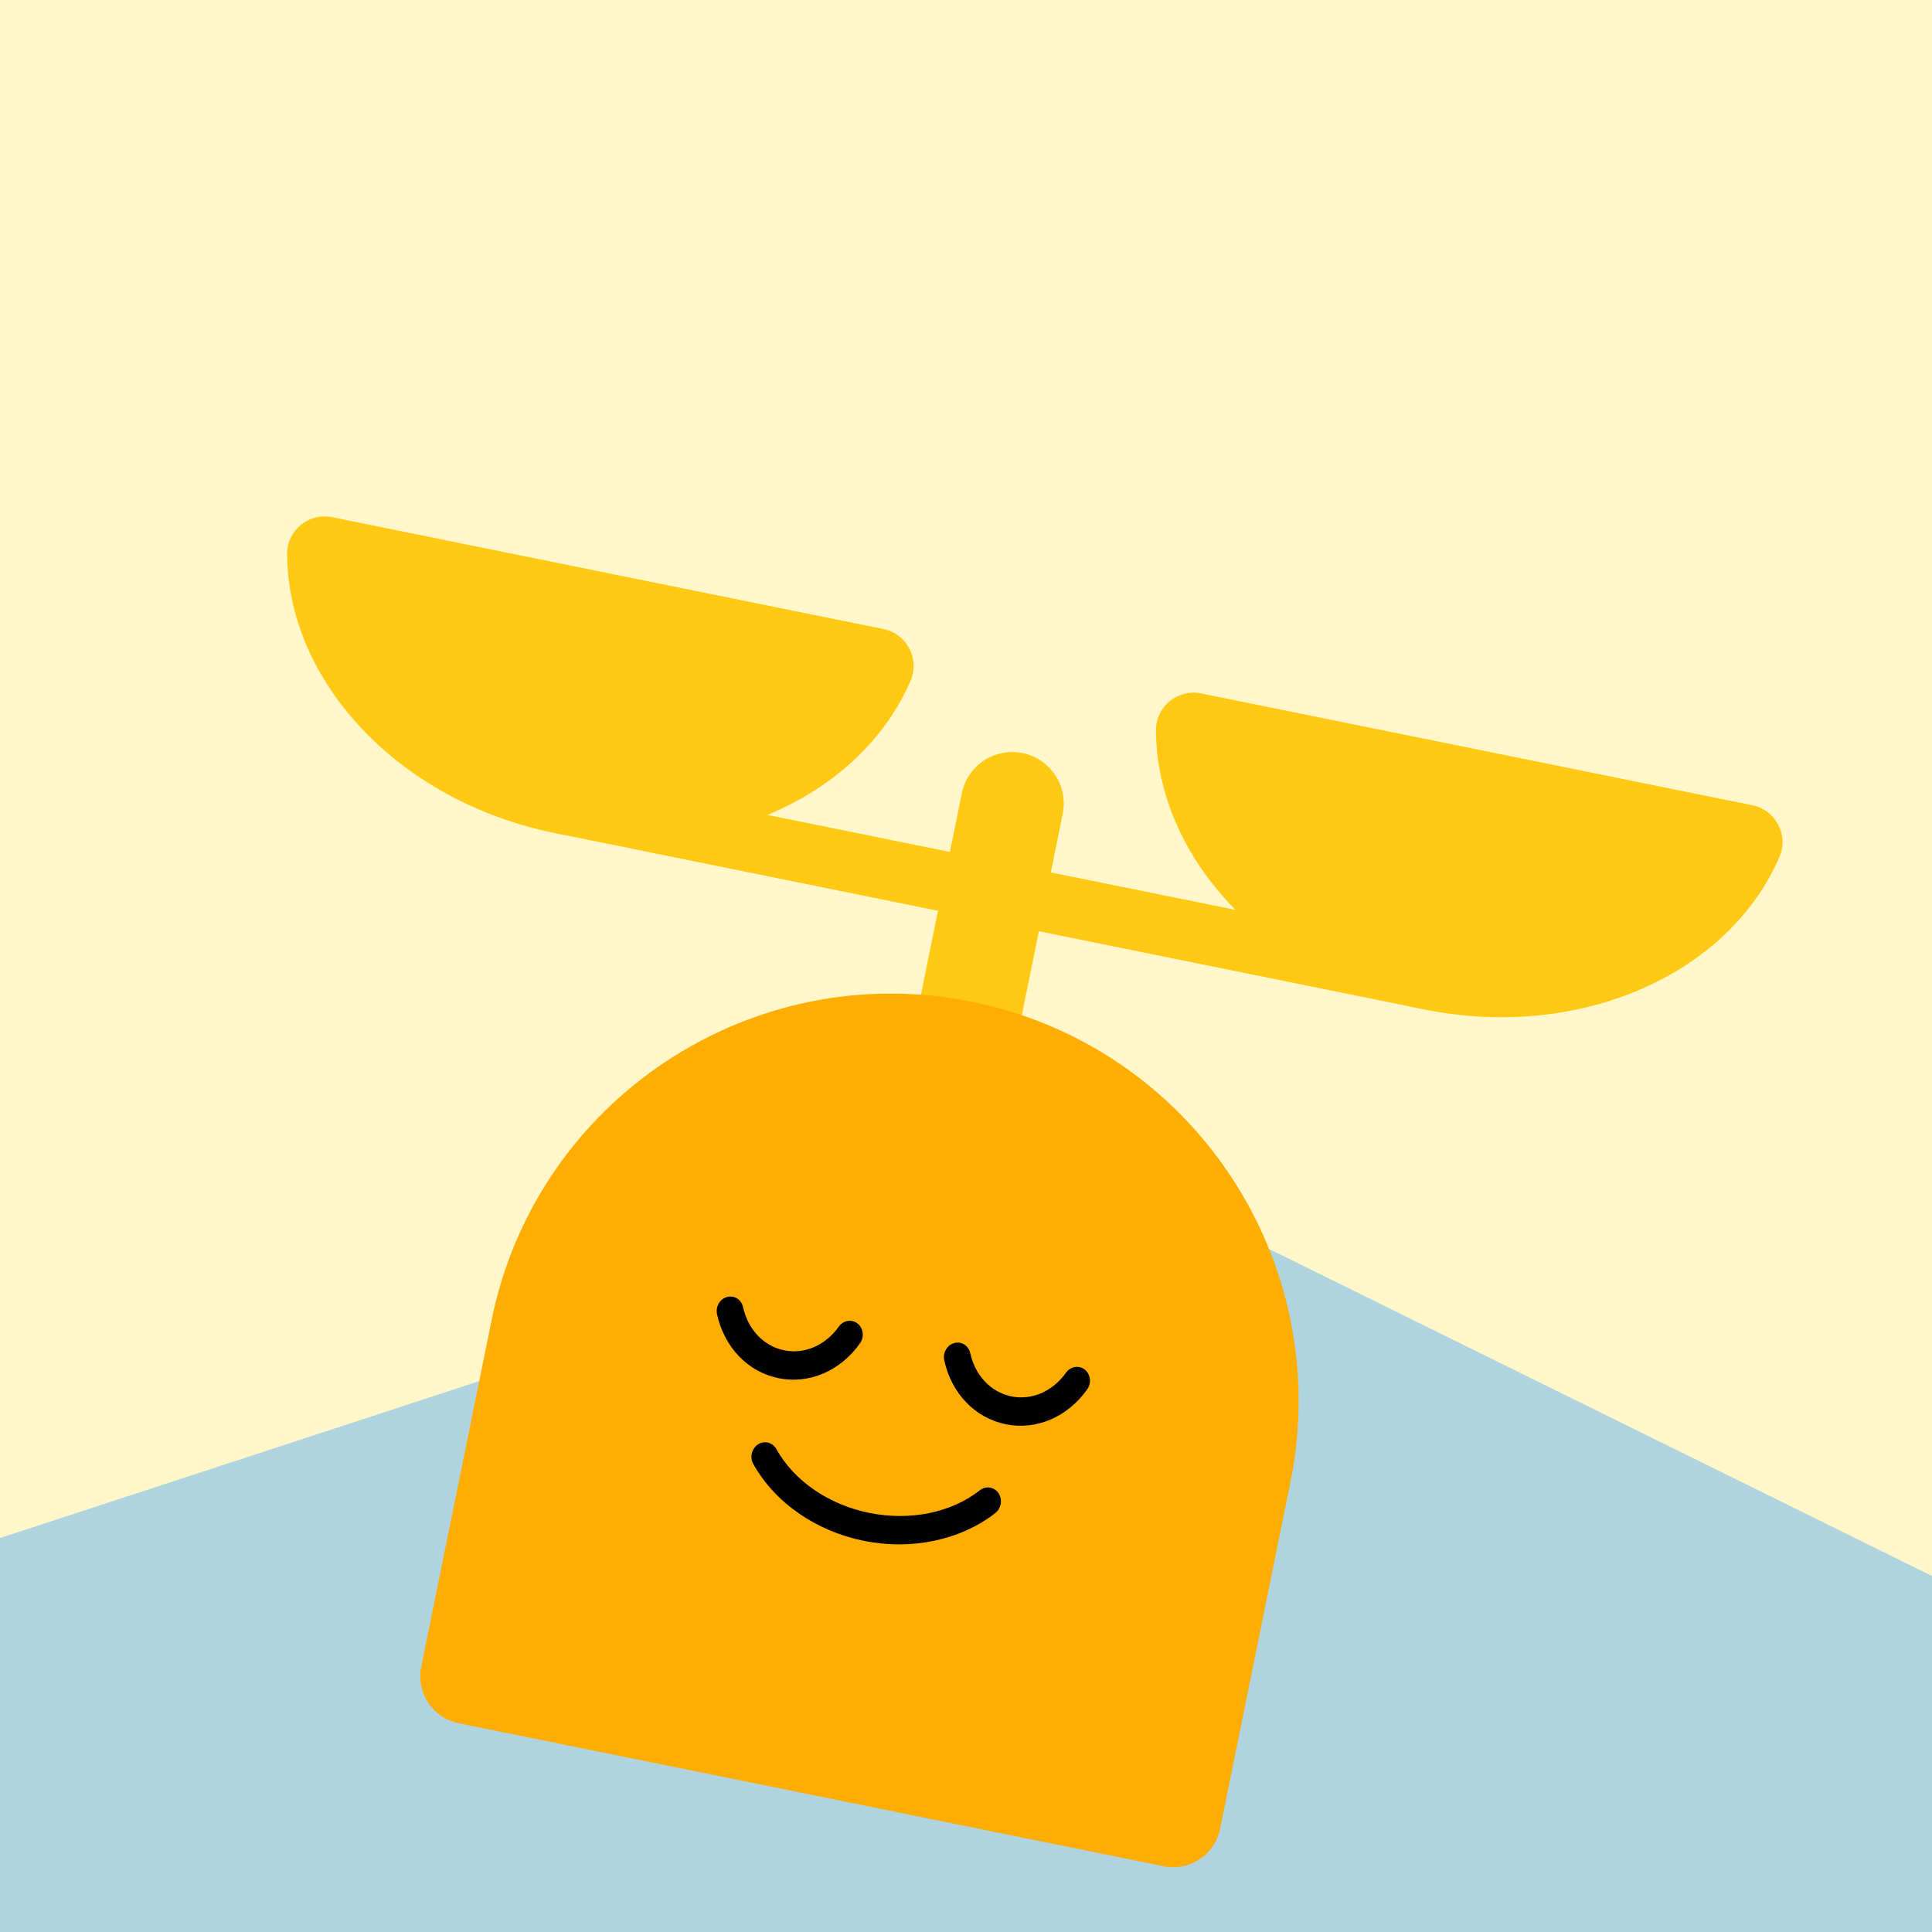
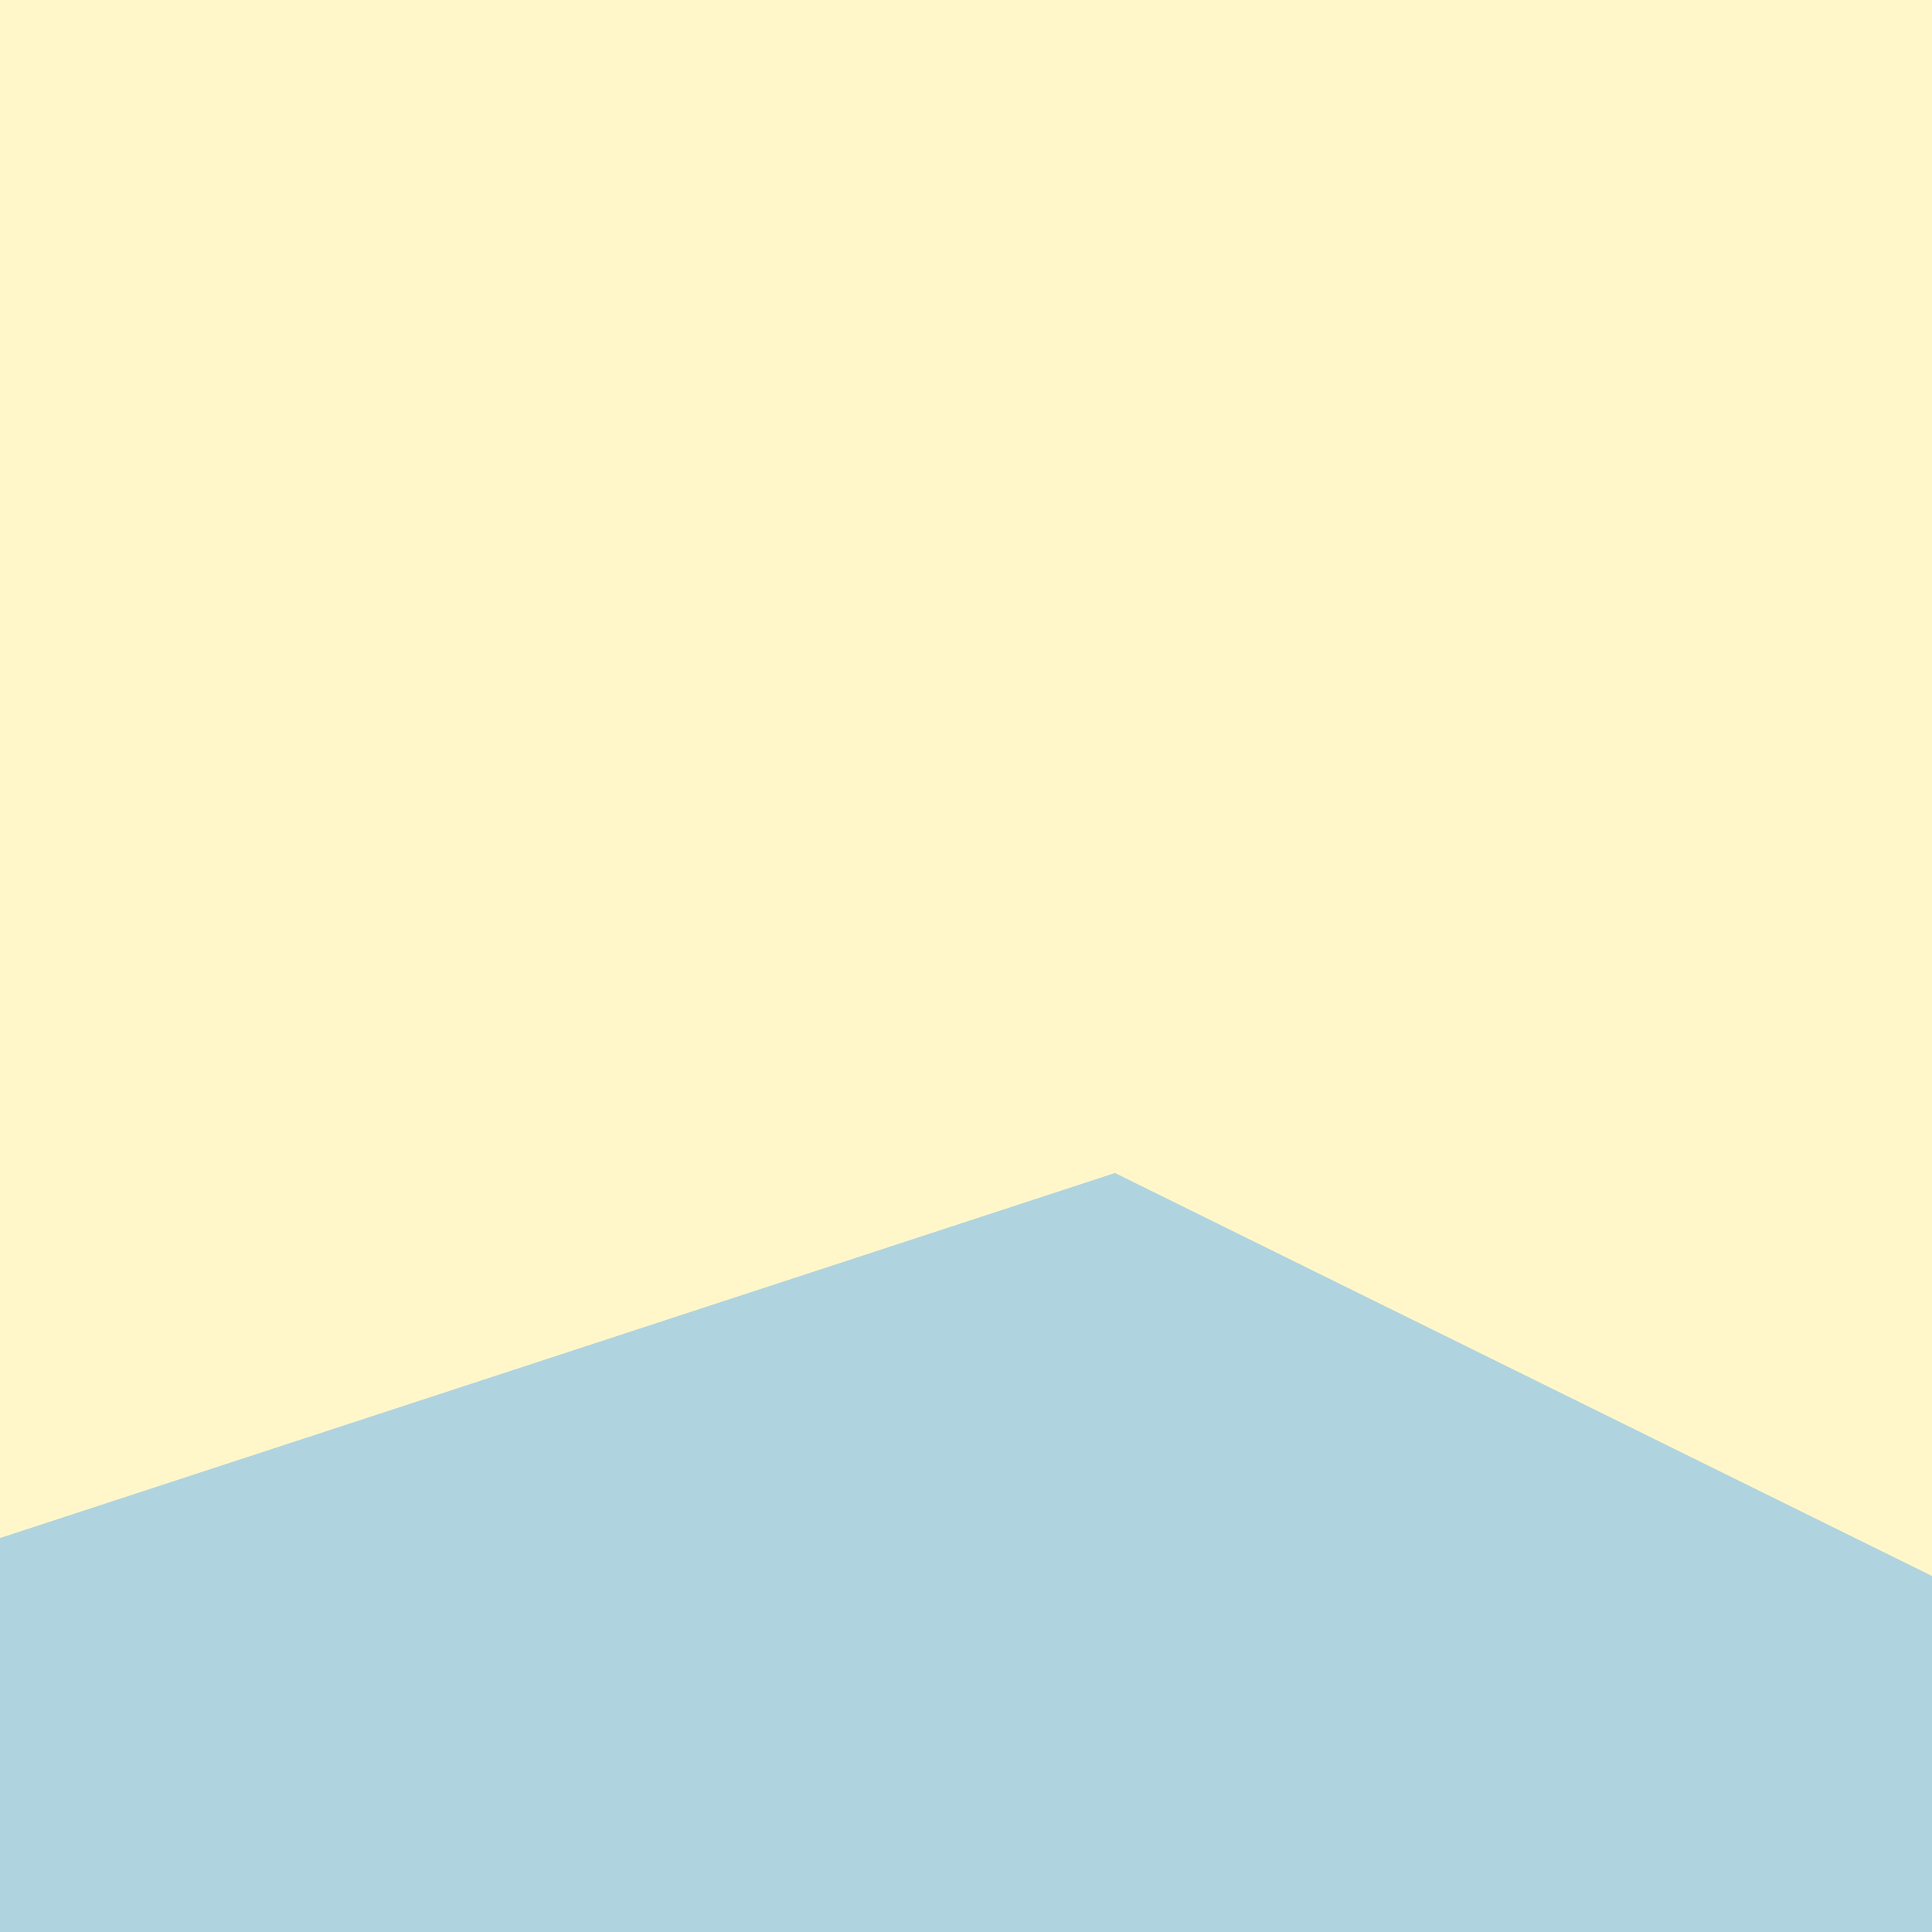
<svg xmlns="http://www.w3.org/2000/svg" width="140" height="140" viewBox="0 0 140 140" fill="none">
  <g clip-path="url(#clip0_2222_1258)">
    <rect width="140" height="140" fill="#FFEF89" fill-opacity="0.45" />
    <g filter="url(#filter0_f_2222_1258)">
      <path d="M80.795 85L-20 118L-16.839 177L135.582 212L170 129L80.795 85Z" fill="#379DFF" fill-opacity="0.4" />
    </g>
    <g clip-path="url(#clip1_2222_1258)">
      <g filter="url(#filter1_d_2222_1258)">
        <g filter="url(#filter2_n_2222_1258)">
          <path d="M103.969 58.862L41.162 46.121L40.297 50.385L103.104 63.125L103.969 58.862Z" fill="#FFC813" />
        </g>
        <g filter="url(#filter3_n_2222_1258)">
          <path d="M24.078 27.478C22.387 27.134 20.793 28.424 20.805 30.151C20.852 39.407 28.89 48.073 40.222 50.373C51.55 52.672 62.333 47.821 65.986 39.316C66.667 37.731 65.703 35.924 64.012 35.581L24.082 27.482L24.078 27.478Z" fill="#FFC813" />
        </g>
        <g filter="url(#filter4_n_2222_1258)">
          <path d="M87.04 40.247C85.349 39.904 83.755 41.193 83.767 42.92C83.814 52.176 91.852 60.843 103.184 63.142C114.512 65.441 125.295 60.59 128.948 52.086C129.629 50.501 128.665 48.694 126.974 48.35L87.044 40.252L87.04 40.247Z" fill="#FFC813" />
        </g>
        <g filter="url(#filter5_n_2222_1258)">
          <path d="M77.009 48.967C77.418 46.949 76.114 44.98 74.094 44.571C72.075 44.161 70.106 45.465 69.697 47.484L66.319 64.131C65.91 66.149 67.215 68.118 69.234 68.527C71.253 68.937 73.222 67.632 73.631 65.614L77.009 48.967Z" fill="#FFC813" />
        </g>
        <g filter="url(#filter6_n_2222_1258)">
-           <path d="M70.438 62.594C86.412 65.835 96.751 81.429 93.511 97.397L88.412 122.527C88.031 124.403 86.199 125.617 84.322 125.236L33.236 114.873C31.359 114.492 30.144 112.661 30.525 110.784L35.624 85.655C38.864 69.686 54.463 59.353 70.438 62.594Z" fill="#FFAD00" />
+           <path d="M70.438 62.594C86.412 65.835 96.751 81.429 93.511 97.397L88.412 122.527L33.236 114.873C31.359 114.492 30.144 112.661 30.525 110.784L35.624 85.655C38.864 69.686 54.463 59.353 70.438 62.594Z" fill="#FFAD00" />
        </g>
        <path d="M56.41 89.865C54.195 89.416 52.489 87.642 51.959 85.237C51.84 84.687 52.163 84.125 52.683 83.985C53.203 83.84 53.726 84.171 53.845 84.722C54.206 86.348 55.347 87.548 56.824 87.849C58.3 88.15 59.816 87.49 60.784 86.132C61.11 85.672 61.718 85.573 62.142 85.907C62.567 86.242 62.644 86.884 62.317 87.343C60.891 89.351 58.629 90.319 56.414 89.87L56.41 89.865Z" fill="black" />
        <path d="M72.875 93.203C70.659 92.754 68.953 90.98 68.424 88.575C68.305 88.025 68.628 87.463 69.148 87.323C69.668 87.178 70.191 87.509 70.31 88.059C70.67 89.69 71.812 90.886 73.288 91.187C74.765 91.488 76.281 90.828 77.249 89.469C77.575 89.01 78.182 88.911 78.607 89.245C79.031 89.579 79.108 90.222 78.782 90.681C77.356 92.689 75.094 93.657 72.878 93.208L72.875 93.203Z" fill="black" />
        <path d="M62.588 101.654C59.114 100.95 56.124 98.863 54.583 96.078C54.315 95.592 54.474 94.961 54.934 94.664C55.395 94.367 55.989 94.521 56.257 95.003C57.531 97.302 60.048 99.036 62.994 99.632C65.94 100.229 68.937 99.617 71.002 97.993C71.435 97.65 72.041 97.743 72.352 98.197C72.662 98.651 72.561 99.294 72.128 99.637C69.622 101.602 66.053 102.356 62.584 101.653L62.588 101.654Z" fill="black" />
      </g>
    </g>
  </g>
  <defs>
    <filter id="filter0_f_2222_1258" x="-50" y="55" width="250" height="187" filterUnits="userSpaceOnUse" color-interpolation-filters="sRGB">
      <feFlood flood-opacity="0" result="BackgroundImageFix" />
      <feBlend mode="normal" in="SourceGraphic" in2="BackgroundImageFix" result="shape" />
      <feGaussianBlur stdDeviation="15" result="effect1_foregroundBlur_2222_1258" />
    </filter>
    <filter id="filter1_d_2222_1258" x="12.805" y="27.422" width="124.363" height="115.884" filterUnits="userSpaceOnUse" color-interpolation-filters="sRGB">
      <feFlood flood-opacity="0" result="BackgroundImageFix" />
      <feColorMatrix in="SourceAlpha" type="matrix" values="0 0 0 0 0 0 0 0 0 0 0 0 0 0 0 0 0 0 127 0" result="hardAlpha" />
      <feOffset dy="10" />
      <feGaussianBlur stdDeviation="4" />
      <feComposite in2="hardAlpha" operator="out" />
      <feColorMatrix type="matrix" values="0 0 0 0 0.52 0 0 0 0 0.371 0 0 0 0 0.056 0 0 0 0.08 0" />
      <feBlend mode="normal" in2="BackgroundImageFix" result="effect1_dropShadow_2222_1258" />
      <feBlend mode="normal" in="SourceGraphic" in2="effect1_dropShadow_2222_1258" result="shape" />
    </filter>
    <filter id="filter2_n_2222_1258" x="40.297" y="46.121" width="63.672" height="17.004" filterUnits="userSpaceOnUse" color-interpolation-filters="sRGB">
      <feFlood flood-opacity="0" result="BackgroundImageFix" />
      <feBlend mode="normal" in="SourceGraphic" in2="BackgroundImageFix" result="shape" />
      <feTurbulence type="fractalNoise" baseFrequency="2.5 2.5" stitchTiles="stitch" numOctaves="3" result="noise" seed="1789" />
      <feColorMatrix in="noise" type="luminanceToAlpha" result="alphaNoise" />
      <feComponentTransfer in="alphaNoise" result="coloredNoise1">
        <feFuncA type="discrete" tableValues="0 0 0 0 1 1 1 1 1 1 1 1 1 1 1 1 1 1 1 1 1 1 1 1 1 1 1 1 1 1 1 1 1 1 1 1 1 1 1 1 1 1 1 1 1 0 0 0 0 0 0 0 0 0 0 0 0 0 0 0 0 0 0 0 0 0 0 0 0 0 0 0 0 0 0 0 0 0 0 0 0 0 0 0 0 0 0 0 0 0 0 0 0 0 0 0 0 0 0 0 " />
      </feComponentTransfer>
      <feComposite operator="in" in2="shape" in="coloredNoise1" result="noise1Clipped" />
      <feFlood flood-color="rgba(255, 255, 255, 0.25)" result="color1Flood" />
      <feComposite operator="in" in2="noise1Clipped" in="color1Flood" result="color1" />
      <feMerge result="effect1_noise_2222_1258">
        <feMergeNode in="shape" />
        <feMergeNode in="color1" />
      </feMerge>
    </filter>
    <filter id="filter3_n_2222_1258" x="20.805" y="27.422" width="45.401" height="23.52" filterUnits="userSpaceOnUse" color-interpolation-filters="sRGB">
      <feFlood flood-opacity="0" result="BackgroundImageFix" />
      <feBlend mode="normal" in="SourceGraphic" in2="BackgroundImageFix" result="shape" />
      <feTurbulence type="fractalNoise" baseFrequency="2.5 2.5" stitchTiles="stitch" numOctaves="3" result="noise" seed="1789" />
      <feColorMatrix in="noise" type="luminanceToAlpha" result="alphaNoise" />
      <feComponentTransfer in="alphaNoise" result="coloredNoise1">
        <feFuncA type="discrete" tableValues="0 0 0 0 1 1 1 1 1 1 1 1 1 1 1 1 1 1 1 1 1 1 1 1 1 1 1 1 1 1 1 1 1 1 1 1 1 1 1 1 1 1 1 1 1 0 0 0 0 0 0 0 0 0 0 0 0 0 0 0 0 0 0 0 0 0 0 0 0 0 0 0 0 0 0 0 0 0 0 0 0 0 0 0 0 0 0 0 0 0 0 0 0 0 0 0 0 0 0 0 " />
      </feComponentTransfer>
      <feComposite operator="in" in2="shape" in="coloredNoise1" result="noise1Clipped" />
      <feFlood flood-color="rgba(255, 255, 255, 0.25)" result="color1Flood" />
      <feComposite operator="in" in2="noise1Clipped" in="color1Flood" result="color1" />
      <feMerge result="effect1_noise_2222_1258">
        <feMergeNode in="shape" />
        <feMergeNode in="color1" />
      </feMerge>
    </filter>
    <filter id="filter4_n_2222_1258" x="83.767" y="40.191" width="45.401" height="23.52" filterUnits="userSpaceOnUse" color-interpolation-filters="sRGB">
      <feFlood flood-opacity="0" result="BackgroundImageFix" />
      <feBlend mode="normal" in="SourceGraphic" in2="BackgroundImageFix" result="shape" />
      <feTurbulence type="fractalNoise" baseFrequency="2.5 2.5" stitchTiles="stitch" numOctaves="3" result="noise" seed="1789" />
      <feColorMatrix in="noise" type="luminanceToAlpha" result="alphaNoise" />
      <feComponentTransfer in="alphaNoise" result="coloredNoise1">
        <feFuncA type="discrete" tableValues="0 0 0 0 1 1 1 1 1 1 1 1 1 1 1 1 1 1 1 1 1 1 1 1 1 1 1 1 1 1 1 1 1 1 1 1 1 1 1 1 1 1 1 1 1 0 0 0 0 0 0 0 0 0 0 0 0 0 0 0 0 0 0 0 0 0 0 0 0 0 0 0 0 0 0 0 0 0 0 0 0 0 0 0 0 0 0 0 0 0 0 0 0 0 0 0 0 0 0 0 " />
      </feComponentTransfer>
      <feComposite operator="in" in2="shape" in="coloredNoise1" result="noise1Clipped" />
      <feFlood flood-color="rgba(255, 255, 255, 0.25)" result="color1Flood" />
      <feComposite operator="in" in2="noise1Clipped" in="color1Flood" result="color1" />
      <feMerge result="effect1_noise_2222_1258">
        <feMergeNode in="shape" />
        <feMergeNode in="color1" />
      </feMerge>
    </filter>
    <filter id="filter5_n_2222_1258" x="66.244" y="44.495" width="10.84" height="24.107" filterUnits="userSpaceOnUse" color-interpolation-filters="sRGB">
      <feFlood flood-opacity="0" result="BackgroundImageFix" />
      <feBlend mode="normal" in="SourceGraphic" in2="BackgroundImageFix" result="shape" />
      <feTurbulence type="fractalNoise" baseFrequency="2.5 2.5" stitchTiles="stitch" numOctaves="3" result="noise" seed="1789" />
      <feColorMatrix in="noise" type="luminanceToAlpha" result="alphaNoise" />
      <feComponentTransfer in="alphaNoise" result="coloredNoise1">
        <feFuncA type="discrete" tableValues="0 0 0 0 1 1 1 1 1 1 1 1 1 1 1 1 1 1 1 1 1 1 1 1 1 1 1 1 1 1 1 1 1 1 1 1 1 1 1 1 1 1 1 1 1 0 0 0 0 0 0 0 0 0 0 0 0 0 0 0 0 0 0 0 0 0 0 0 0 0 0 0 0 0 0 0 0 0 0 0 0 0 0 0 0 0 0 0 0 0 0 0 0 0 0 0 0 0 0 0 " />
      </feComponentTransfer>
      <feComposite operator="in" in2="shape" in="coloredNoise1" result="noise1Clipped" />
      <feFlood flood-color="rgba(255, 255, 255, 0.25)" result="color1Flood" />
      <feComposite operator="in" in2="noise1Clipped" in="color1Flood" result="color1" />
      <feMerge result="effect1_noise_2222_1258">
        <feMergeNode in="shape" />
        <feMergeNode in="color1" />
      </feMerge>
    </filter>
    <filter id="filter6_n_2222_1258" x="30.455" y="61.999" width="63.65" height="63.307" filterUnits="userSpaceOnUse" color-interpolation-filters="sRGB">
      <feFlood flood-opacity="0" result="BackgroundImageFix" />
      <feBlend mode="normal" in="SourceGraphic" in2="BackgroundImageFix" result="shape" />
      <feTurbulence type="fractalNoise" baseFrequency="1.25 1.25" stitchTiles="stitch" numOctaves="3" result="noise" seed="1789" />
      <feColorMatrix in="noise" type="luminanceToAlpha" result="alphaNoise" />
      <feComponentTransfer in="alphaNoise" result="coloredNoise1">
        <feFuncA type="discrete" tableValues="0 0 0 0 0 0 0 0 0 1 1 1 1 1 1 1 1 1 1 1 1 1 1 1 1 1 1 1 1 1 1 1 1 1 1 1 1 1 1 1 0 0 0 0 0 0 0 0 0 0 0 0 0 0 0 0 0 0 0 0 0 0 0 0 0 0 0 0 0 0 0 0 0 0 0 0 0 0 0 0 0 0 0 0 0 0 0 0 0 0 0 0 0 0 0 0 0 0 0 0 " />
      </feComponentTransfer>
      <feComposite operator="in" in2="shape" in="coloredNoise1" result="noise1Clipped" />
      <feFlood flood-color="rgba(255, 255, 255, 0.4)" result="color1Flood" />
      <feComposite operator="in" in2="noise1Clipped" in="color1Flood" result="color1" />
      <feMerge result="effect1_noise_2222_1258">
        <feMergeNode in="shape" />
        <feMergeNode in="color1" />
      </feMerge>
    </filter>
    <clipPath id="clip0_2222_1258">
      <rect width="140" height="140" fill="white" />
    </clipPath>
    <clipPath id="clip1_2222_1258">
-       <rect width="140.549" height="118.926" fill="white" transform="translate(8.24 10) rotate(7.849)" />
-     </clipPath>
+       </clipPath>
  </defs>
</svg>